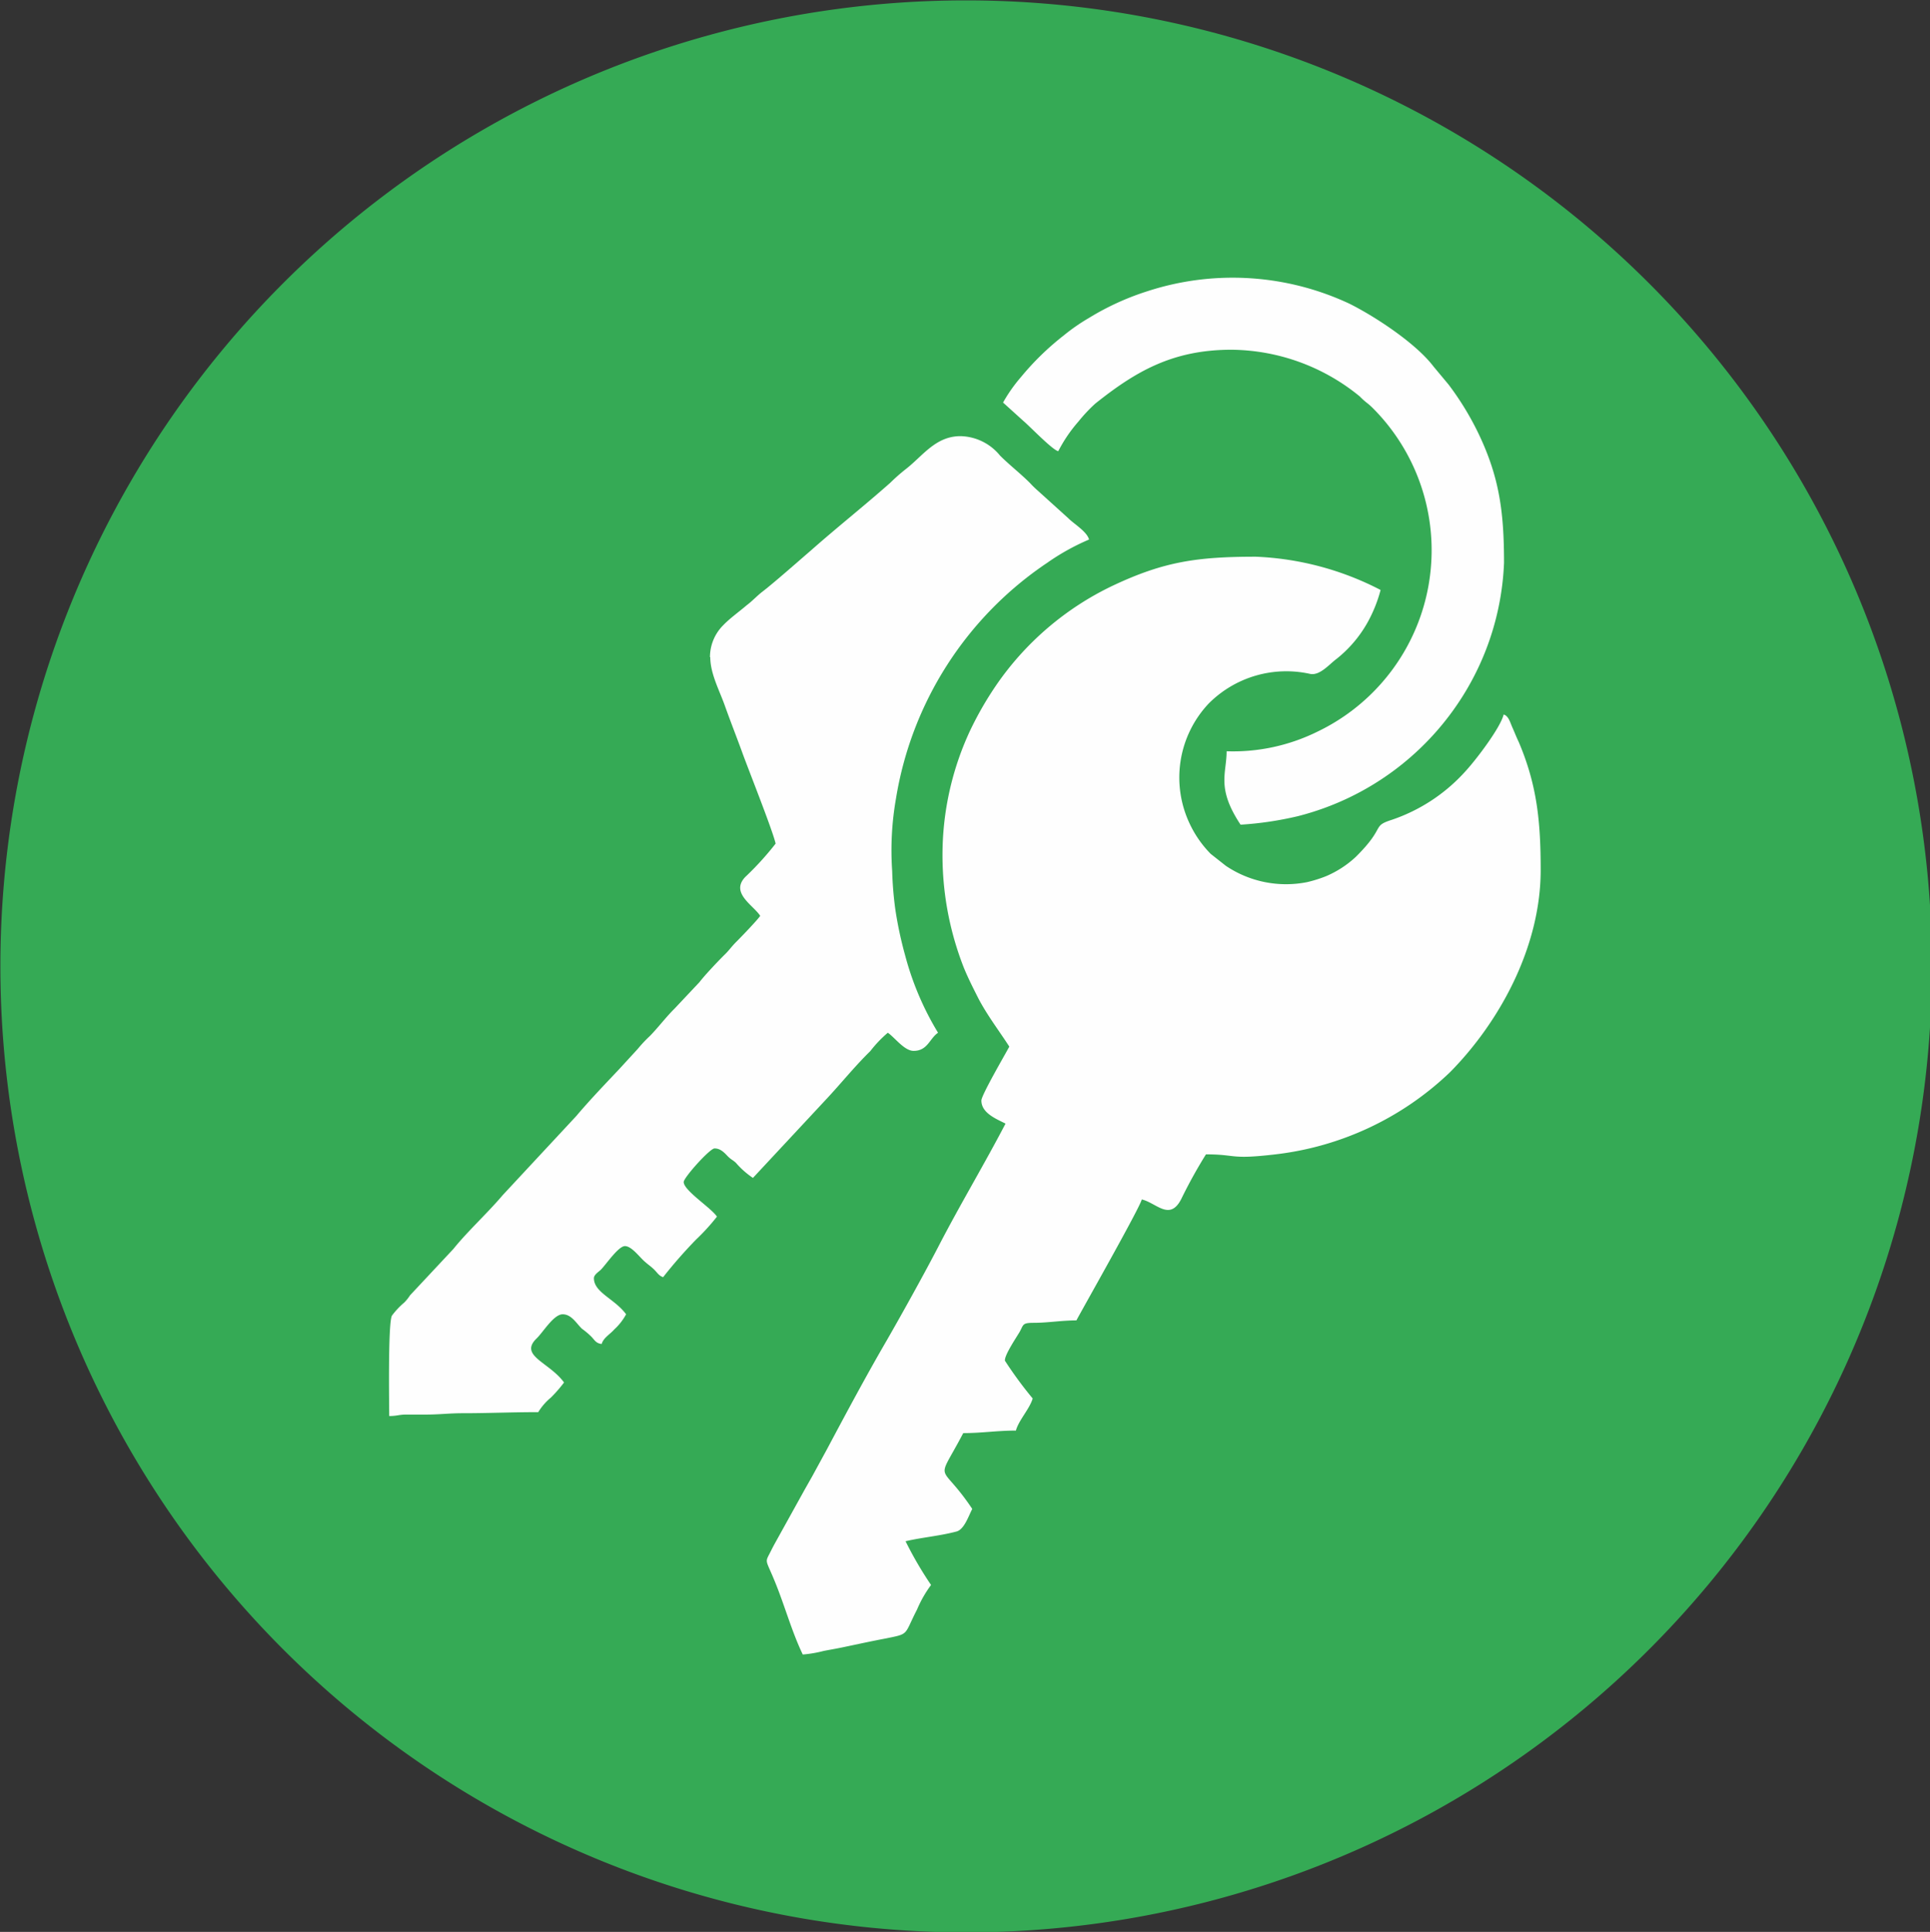
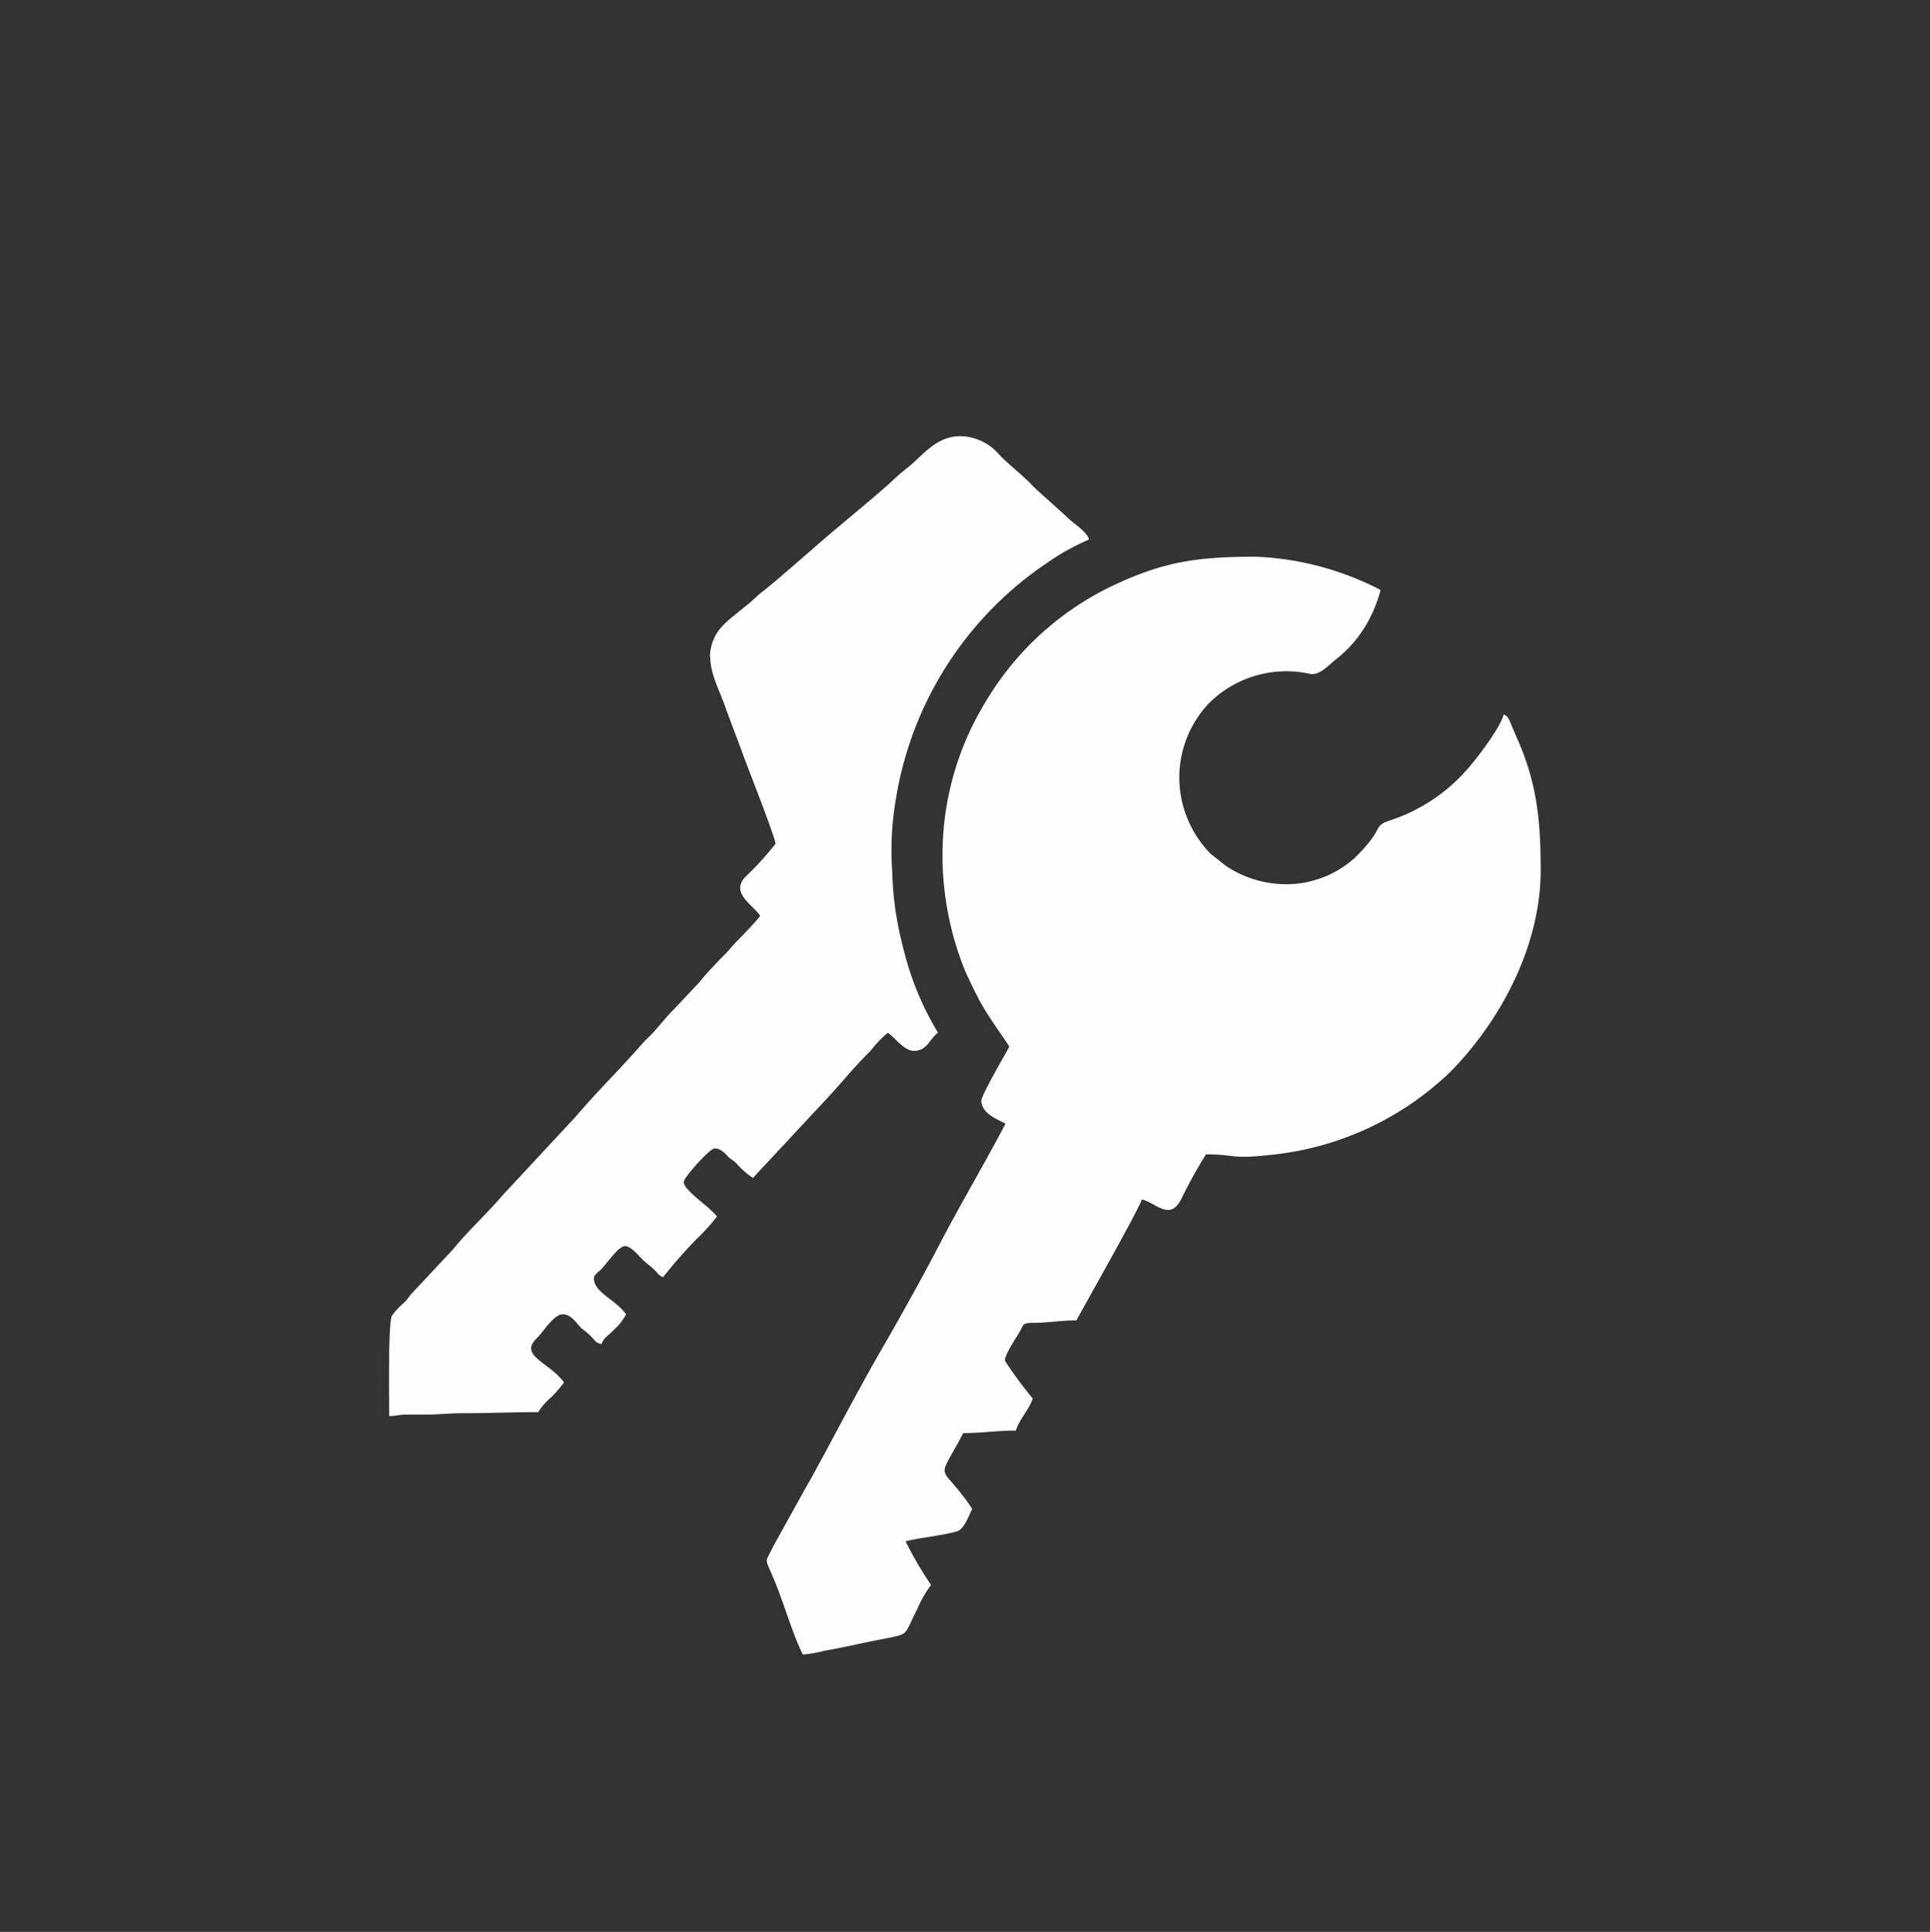
<svg xmlns="http://www.w3.org/2000/svg" id="Layer_1" data-name="Layer 1" viewBox="0 0 199.04 199.19">
  <rect x="0" y="0" width="199.04" height="199.19" fill="#333333" stroke="none" />
  <defs>
    <style>.cls-1{fill:#35aa55;}.cls-1,.cls-2{fill-rule:evenodd;}.cls-2{fill:#fefefe;}</style>
  </defs>
  <title>ico01</title>
-   <path class="cls-1" d="M150.49,0A99.6,99.6,0,1,1,51,99.57,99.56,99.56,0,0,1,150.49,0Z" transform="translate(-50.96 0.04)" />
  <path class="cls-2" d="M148.17,87.32a31.68,31.68,0,0,0,2.18,12.39c.46,1.13,1,2.18,1.53,3.23.91,1.73,2.13,3.32,3.17,4.93-.39.74-2.88,5-2.88,5.56,0,1.3,1.55,1.9,2.49,2.38-2.21,4.23-4.68,8.34-6.88,12.59-1.42,2.75-3.91,7.23-5.41,9.83-2.16,3.72-4.14,7.43-6.15,11.2l-1.5,2.75-.77,1.36-3.11,5.61c-.14.26-.23.43-.37.71-.65,1.31-.6.71.42,3.21s1.73,5.13,2.86,7.48a12.62,12.62,0,0,0,2.16-.37c.73-.14,1.39-.25,2.09-.4,1.48-.31,2.75-.59,4.28-.88,2.52-.51,1.87-.31,3.26-3a12.09,12.09,0,0,1,1.44-2.52,38.25,38.25,0,0,1-2.63-4.51c1.7-.4,3.51-.54,5.24-1,.82-.2,1.27-1.65,1.64-2.33-3.4-5.1-3.82-2.32-.93-7.82,1.95,0,3.48-.26,5.43-.26.29-1.07,1.42-2.24,1.73-3.31a41.22,41.22,0,0,1-2.86-3.89c-.08-.56,1.22-2.46,1.53-3,.4-.74.26-.91,1.45-.91,1.47,0,2.83-.25,4.39-.25.42-.82,6.54-11.6,6.74-12.47,1.5.34,2.89,2.29,4.08-.06a50,50,0,0,1,2.54-4.59c3.21,0,2.41.56,7.17,0a31.22,31.22,0,0,0,18-8.47c5.07-5.13,9.35-12.87,9.35-20.84,0-5-.37-8.75-2.26-13.2-.26-.54-.43-1-.66-1.51s-.39-1.19-.9-1.33c-.31,1.33-2.84,4.68-4,5.92a17.92,17.92,0,0,1-7.54,4.94c-2.12.68-.57.71-3.71,3.82a10.52,10.52,0,0,1-3.09,2,13.4,13.4,0,0,1-1.92.6,11.11,11.11,0,0,1-8.39-1.68L175.82,88a11.23,11.23,0,0,1-2.21-3.2,11.12,11.12,0,0,1,2-12.3,11.3,11.3,0,0,1,10.45-3.06c1,.22,2-1,2.72-1.53a12.74,12.74,0,0,0,3.23-3.8,14.49,14.49,0,0,0,1.33-3.32,30.59,30.59,0,0,0-12.86-3.43c-6.09,0-9.52.51-14.79,3a30.49,30.49,0,0,0-12,10.26A35,35,0,0,0,151,75.3a30.3,30.3,0,0,0-2.83,12Z" transform="translate(-50.96 0.04)" />
  <path class="cls-2" d="M124.21,67.71c0,1.7.93,3.4,1.5,5s1.16,3.09,1.76,4.73c.51,1.45,3.17,8.11,3.48,9.5a30.68,30.68,0,0,1-3.14,3.45c-1.56,1.65.87,2.92,1.55,4-.31.46-1.92,2.13-2.46,2.67s-.76.91-1.27,1.39c-.68.68-2,2.07-2.53,2.77l-2.57,2.73c-.88.87-1.65,1.9-2.52,2.8a13.86,13.86,0,0,0-1.28,1.36l-1.9,2.07c-1.5,1.59-3,3.15-4.44,4.85l-7.59,8.16c-1.51,1.79-3.69,3.8-5.07,5.53l-4.48,4.79a4.56,4.56,0,0,1-.59.74,8.07,8.07,0,0,0-1.28,1.36c-.42.79-.28,9.33-.28,10.35.82,0,1-.15,1.73-.15s1.33,0,2,0c1.47,0,2.46-.14,3.82-.14,2.75,0,5-.11,7.82-.11a6,6,0,0,1,1.3-1.5,14.2,14.2,0,0,0,1.36-1.56c-1.53-2.1-4.67-2.75-2.83-4.54.68-.65,1.76-2.49,2.69-2.49s1.45,1,2,1.5a8.21,8.21,0,0,1,.94.79c.34.34.48.71,1.08.77.19-.65.87-1,1.3-1.5a5.91,5.91,0,0,0,1.22-1.56c-1.16-1.59-3.32-2.24-3.32-3.72,0-.36.48-.65.71-.87.54-.54,1.81-2.44,2.49-2.44s1.48,1.1,2,1.56.54.42.94.79.54.71,1,.85a48.74,48.74,0,0,1,3.4-3.88,21.62,21.62,0,0,0,2.15-2.36c-.59-.9-3.43-2.69-3.43-3.57,0-.45,2.69-3.46,3.18-3.46s.85.26,1.27.71.6.46.93.77a8.88,8.88,0,0,0,1.76,1.56l7.79-8.36c1.44-1.56,2.8-3.24,4.31-4.71a12.55,12.55,0,0,1,1.81-1.9c.71.48,1.7,1.87,2.66,1.87,1.45,0,1.64-1.27,2.52-1.87a30.21,30.21,0,0,1-3.4-8,39.68,39.68,0,0,1-1-4.68,36.46,36.46,0,0,1-.33-4,30.83,30.83,0,0,1,.39-7.45A36.28,36.28,0,0,1,158.94,58a23.67,23.67,0,0,1,4.33-2.41c-.2-.82-1.56-1.61-2.15-2.21L158,50.56a10.32,10.32,0,0,1-.82-.8c-1-1-2.1-1.84-3.09-2.83a5.4,5.4,0,0,0-4.08-2c-2.58,0-3.91,2.07-5.64,3.4a19.69,19.69,0,0,0-1.61,1.42c-2.69,2.38-5.52,4.62-8.21,7-1.28,1.1-3.69,3.23-4.93,4.19-.57.43-1.08,1-1.65,1.42-.79.68-1.72,1.33-2.43,2.07a4.64,4.64,0,0,0-1.36,3.29Z" transform="translate(-50.96 0.04)" />
-   <path class="cls-2" d="M154.4,41.46l2.1,1.9c.68.57,3,3,3.6,3.12a15.06,15.06,0,0,1,2.09-3.07,16.09,16.09,0,0,1,1.73-1.84c4.19-3.34,8-5.55,14.05-5.55a21.15,21.15,0,0,1,13.23,4.82,6.77,6.77,0,0,0,.68.62,6.49,6.49,0,0,1,.7.62,20.74,20.74,0,0,1-5.8,33.34,19.66,19.66,0,0,1-9.32,2c0,2.3-1.08,3.77,1.44,7.57a35,35,0,0,0,5.92-.88,28.29,28.29,0,0,0,17.37-13A27.94,27.94,0,0,0,206.07,58c0-5.18-.46-8.78-2.61-13.29a29.81,29.81,0,0,0-3.11-5.1l-1.56-1.87c-1.79-2.36-5.95-5.11-8.67-6.47A28.39,28.39,0,0,0,169.25,30a27.31,27.31,0,0,0-6,2.75,19.79,19.79,0,0,0-2.58,1.79,28.11,28.11,0,0,0-4.42,4.3,16,16,0,0,0-1.87,2.67Z" transform="translate(-50.96 0.04)" />
</svg>